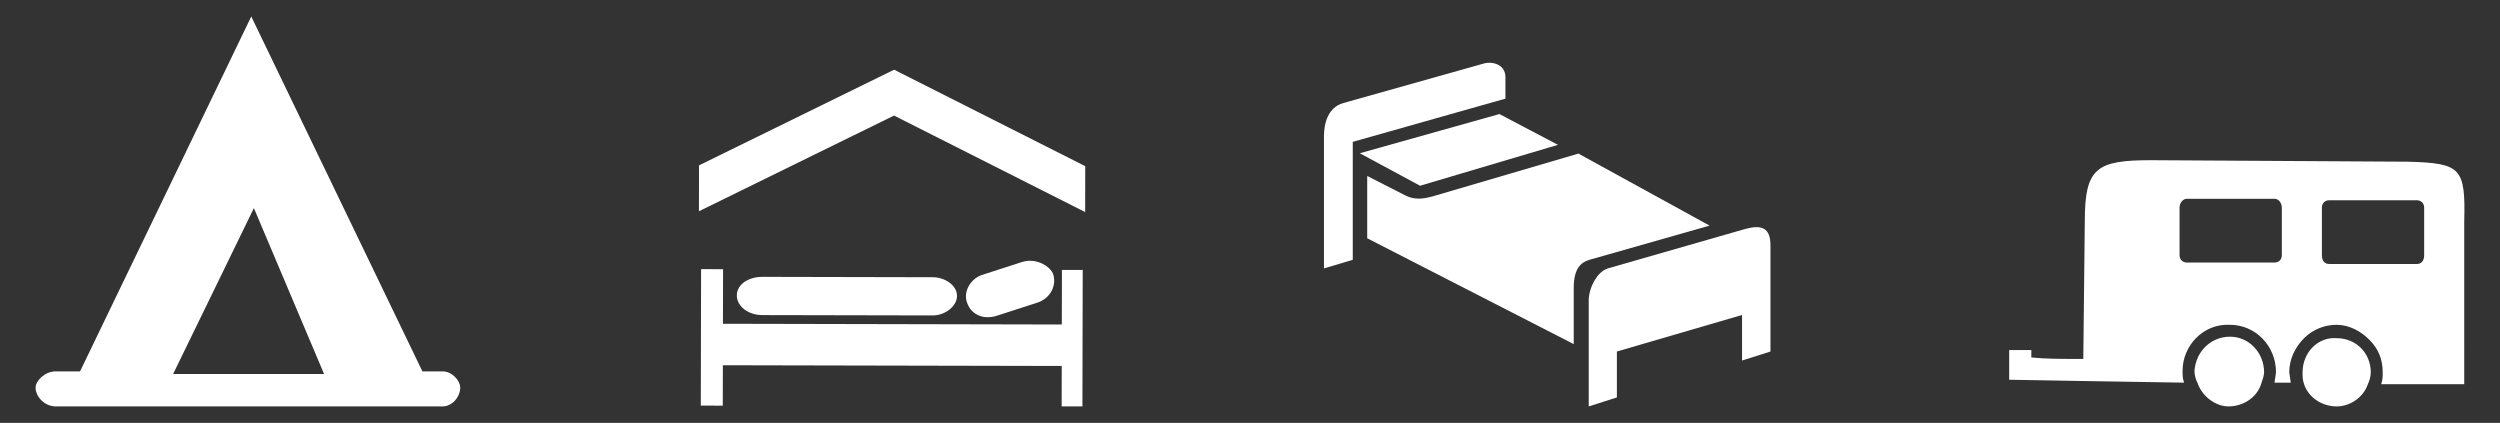
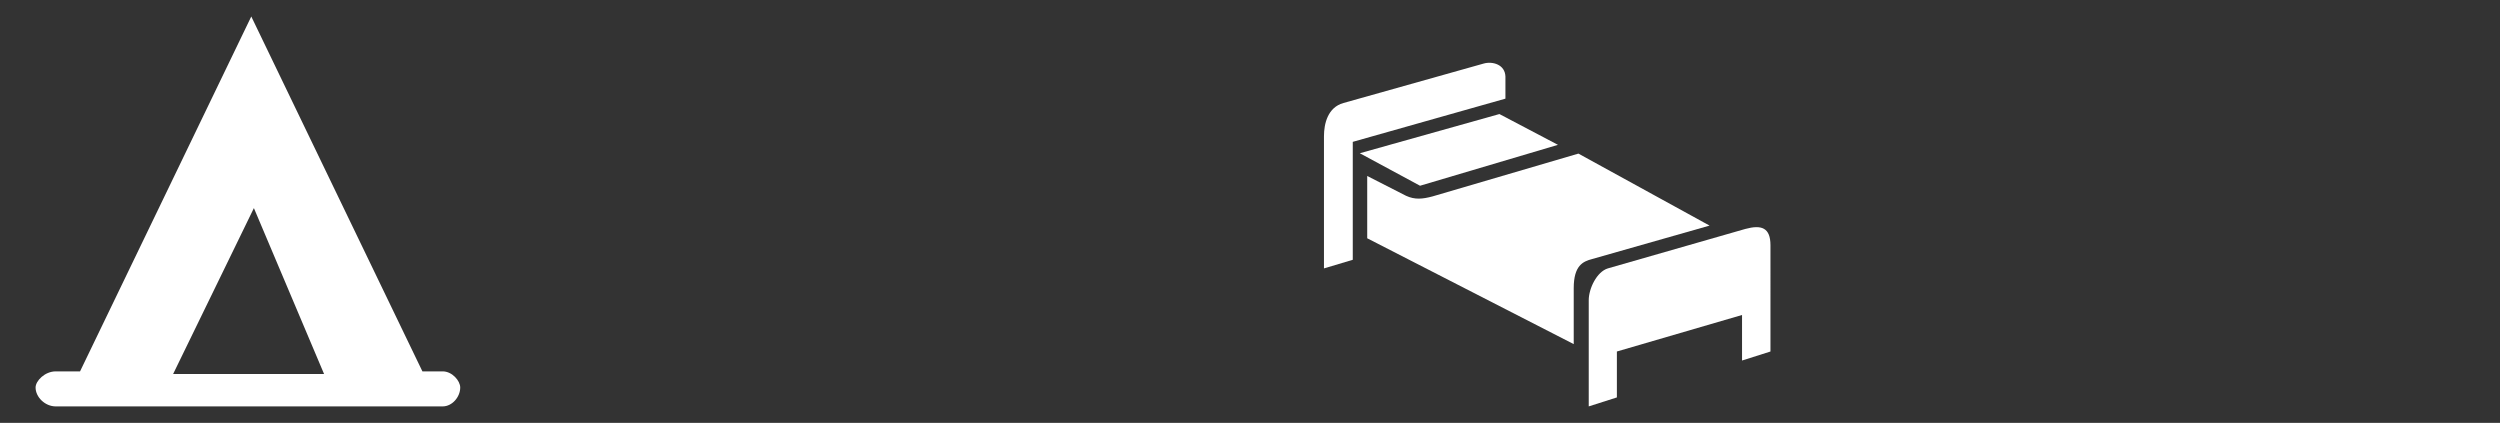
<svg xmlns="http://www.w3.org/2000/svg" version="1.0" id="Layer_1" x="0px" y="0px" width="251.345px" height="42.517px" viewBox="0 0 251.345 42.517" enable-background="new 0 0 251.345 42.517" xml:space="preserve">
  <rect x="0" y="0" width="251.345" height="42.517" fill="#333333" stroke="none" />
  <g>
    <g>
      <path fill-rule="evenodd" clip-rule="evenodd" fill="#FFFFFF" d="M44.505,40.859c0.953,0,1.765-0.944,1.765-1.899    c0-0.678-0.812-1.623-1.765-1.623h-2.037L25.263,1.658L8.048,37.337H5.604c-1.084,0-2.027,0.945-2.027,1.623    c0,0.955,0.943,1.899,2.027,1.899 M25.526,20.921l7.056,16.681H17.405L25.526,20.921z" />
    </g>
    <g>
-       <path fill-rule="evenodd" clip-rule="evenodd" fill="#FFFFFF" d="M224.053,40.859c1.48,0,2.829-0.893,3.273-2.234    c0.15-0.447,0.302-0.892,0.302-1.192c0-1.942-1.49-3.583-3.425-3.583c-1.942,0-3.434,1.5-3.574,3.432    c0,0.452,0.141,0.896,0.292,1.188C221.374,39.82,222.713,40.859,224.053,40.859 M234.929,34c-1.934-0.15-3.434,1.49-3.434,3.433    c0,0.443,0,0.745,0.15,1.192c0.453,1.342,1.793,2.234,3.283,2.234c1.339,0,2.68-0.893,3.132-2.234    c0.142-0.298,0.293-0.749,0.293-1.192C238.354,35.49,236.862,34,234.929,34 M242.079,16.257l-25.78-0.151    c-5.508,0-6.697,0.745-6.697,6.118l-0.151,13.862c-2.387,0-3.726,0-5.225-0.146v-0.745h-2.227v2.983l8.641,0.149l8.941,0.143    c-0.15-0.443-0.15-0.736-0.15-1.188c0-2.536,2.084-4.769,4.772-4.627c2.529,0,4.622,2.091,4.622,4.778l-0.15,1.037h1.632    l-0.151-1.037c0-1.347,0.604-2.54,1.49-3.433c0.896-0.893,2.086-1.346,3.283-1.346c1.189,0,2.387,0.604,3.273,1.497    c0.896,0.892,1.349,1.935,1.349,3.281c0,0.443,0,0.745-0.151,1.192h8.348V22.369C247.889,16.851,247.446,16.407,242.079,16.257     M234.184,20.132h8.792c0.442,0,0.745,0.303,0.745,0.751v4.768c0,0.599-0.303,0.892-0.745,0.892h-8.792    c-0.452,0-0.745-0.293-0.745-0.892v-4.768C233.438,20.435,233.731,20.132,234.184,20.132 M219.874,19.985h8.801    c0.443,0,0.735,0.449,0.735,0.897v4.768c0,0.447-0.292,0.745-0.735,0.745h-8.801c-0.443,0-0.746-0.298-0.746-0.745v-4.768    C219.128,20.435,219.431,19.985,219.874,19.985" />
-     </g>
+       </g>
    <g>
      <path fill-rule="evenodd" clip-rule="evenodd" fill="#FFFFFF" d="M151.353,9.918l-15.348,4.344v11.856l-2.896,0.867V13.688    c0-1.245,0.378-2.892,1.953-3.33l14.13-3.976c0.877-0.236,2.123,0.104,2.161,1.317" />
      <polyline fill-rule="evenodd" clip-rule="evenodd" fill="#FFFFFF" points="136.712,15.407 142.768,18.674 156.634,14.562     150.748,11.466   " />
      <path fill-rule="evenodd" clip-rule="evenodd" fill="#FFFFFF" d="M137.457,17.692v6.264l20.762,10.64v-5.623    c0-2.289,0.942-2.69,1.839-2.926l11.819-3.366l-13.187-7.239l-14.669,4.305c-1.019,0.273-1.782,0.34-2.658-0.062" />
      <path fill-rule="evenodd" clip-rule="evenodd" fill="#FFFFFF" d="M159.728,40.859V30.186c0-1.179,0.811-2.859,1.915-3.2    l13.829-3.969c1.622-0.439,2.527-0.137,2.527,1.646V35.34l-2.858,0.907v-4.579l-12.583,3.672v4.616" />
    </g>
    <g>
-       <path fill-rule="evenodd" clip-rule="evenodd" fill="#FFFFFF" d="M70.278,16.625l19.615-9.617l19.215,9.699L109.1,21.32    l-19.216-9.701L70.27,21.238 M70.486,27.059l2.209,0.005l-0.012,5.487l34.07,0.073l0.012-5.488l2.088,0.003l-0.029,13.721    l-2.088-0.005l0.009-4.062l-34.07-0.073l-0.009,4.063l-2.209-0.005L70.486,27.059z M76.634,27.835l17.157,0.037    c1.159,0.002,2.426,0.78,2.424,1.874c-0.002,1.1-1.271,1.971-2.432,1.967l-17.158-0.035c-1.395-0.004-2.548-0.88-2.546-1.979    C74.08,28.604,75.239,27.833,76.634,27.835 M98.657,27.664l4.054-1.308c1.277-0.437,2.669,0.227,3.136,1.105    c0.456,1.21-0.246,2.526-1.517,2.955l-4.061,1.312c-1.278,0.435-2.547-0.005-3.012-1.213C96.8,29.419,97.496,28.104,98.657,27.664    " />
-     </g>
+       </g>
  </g>
</svg>